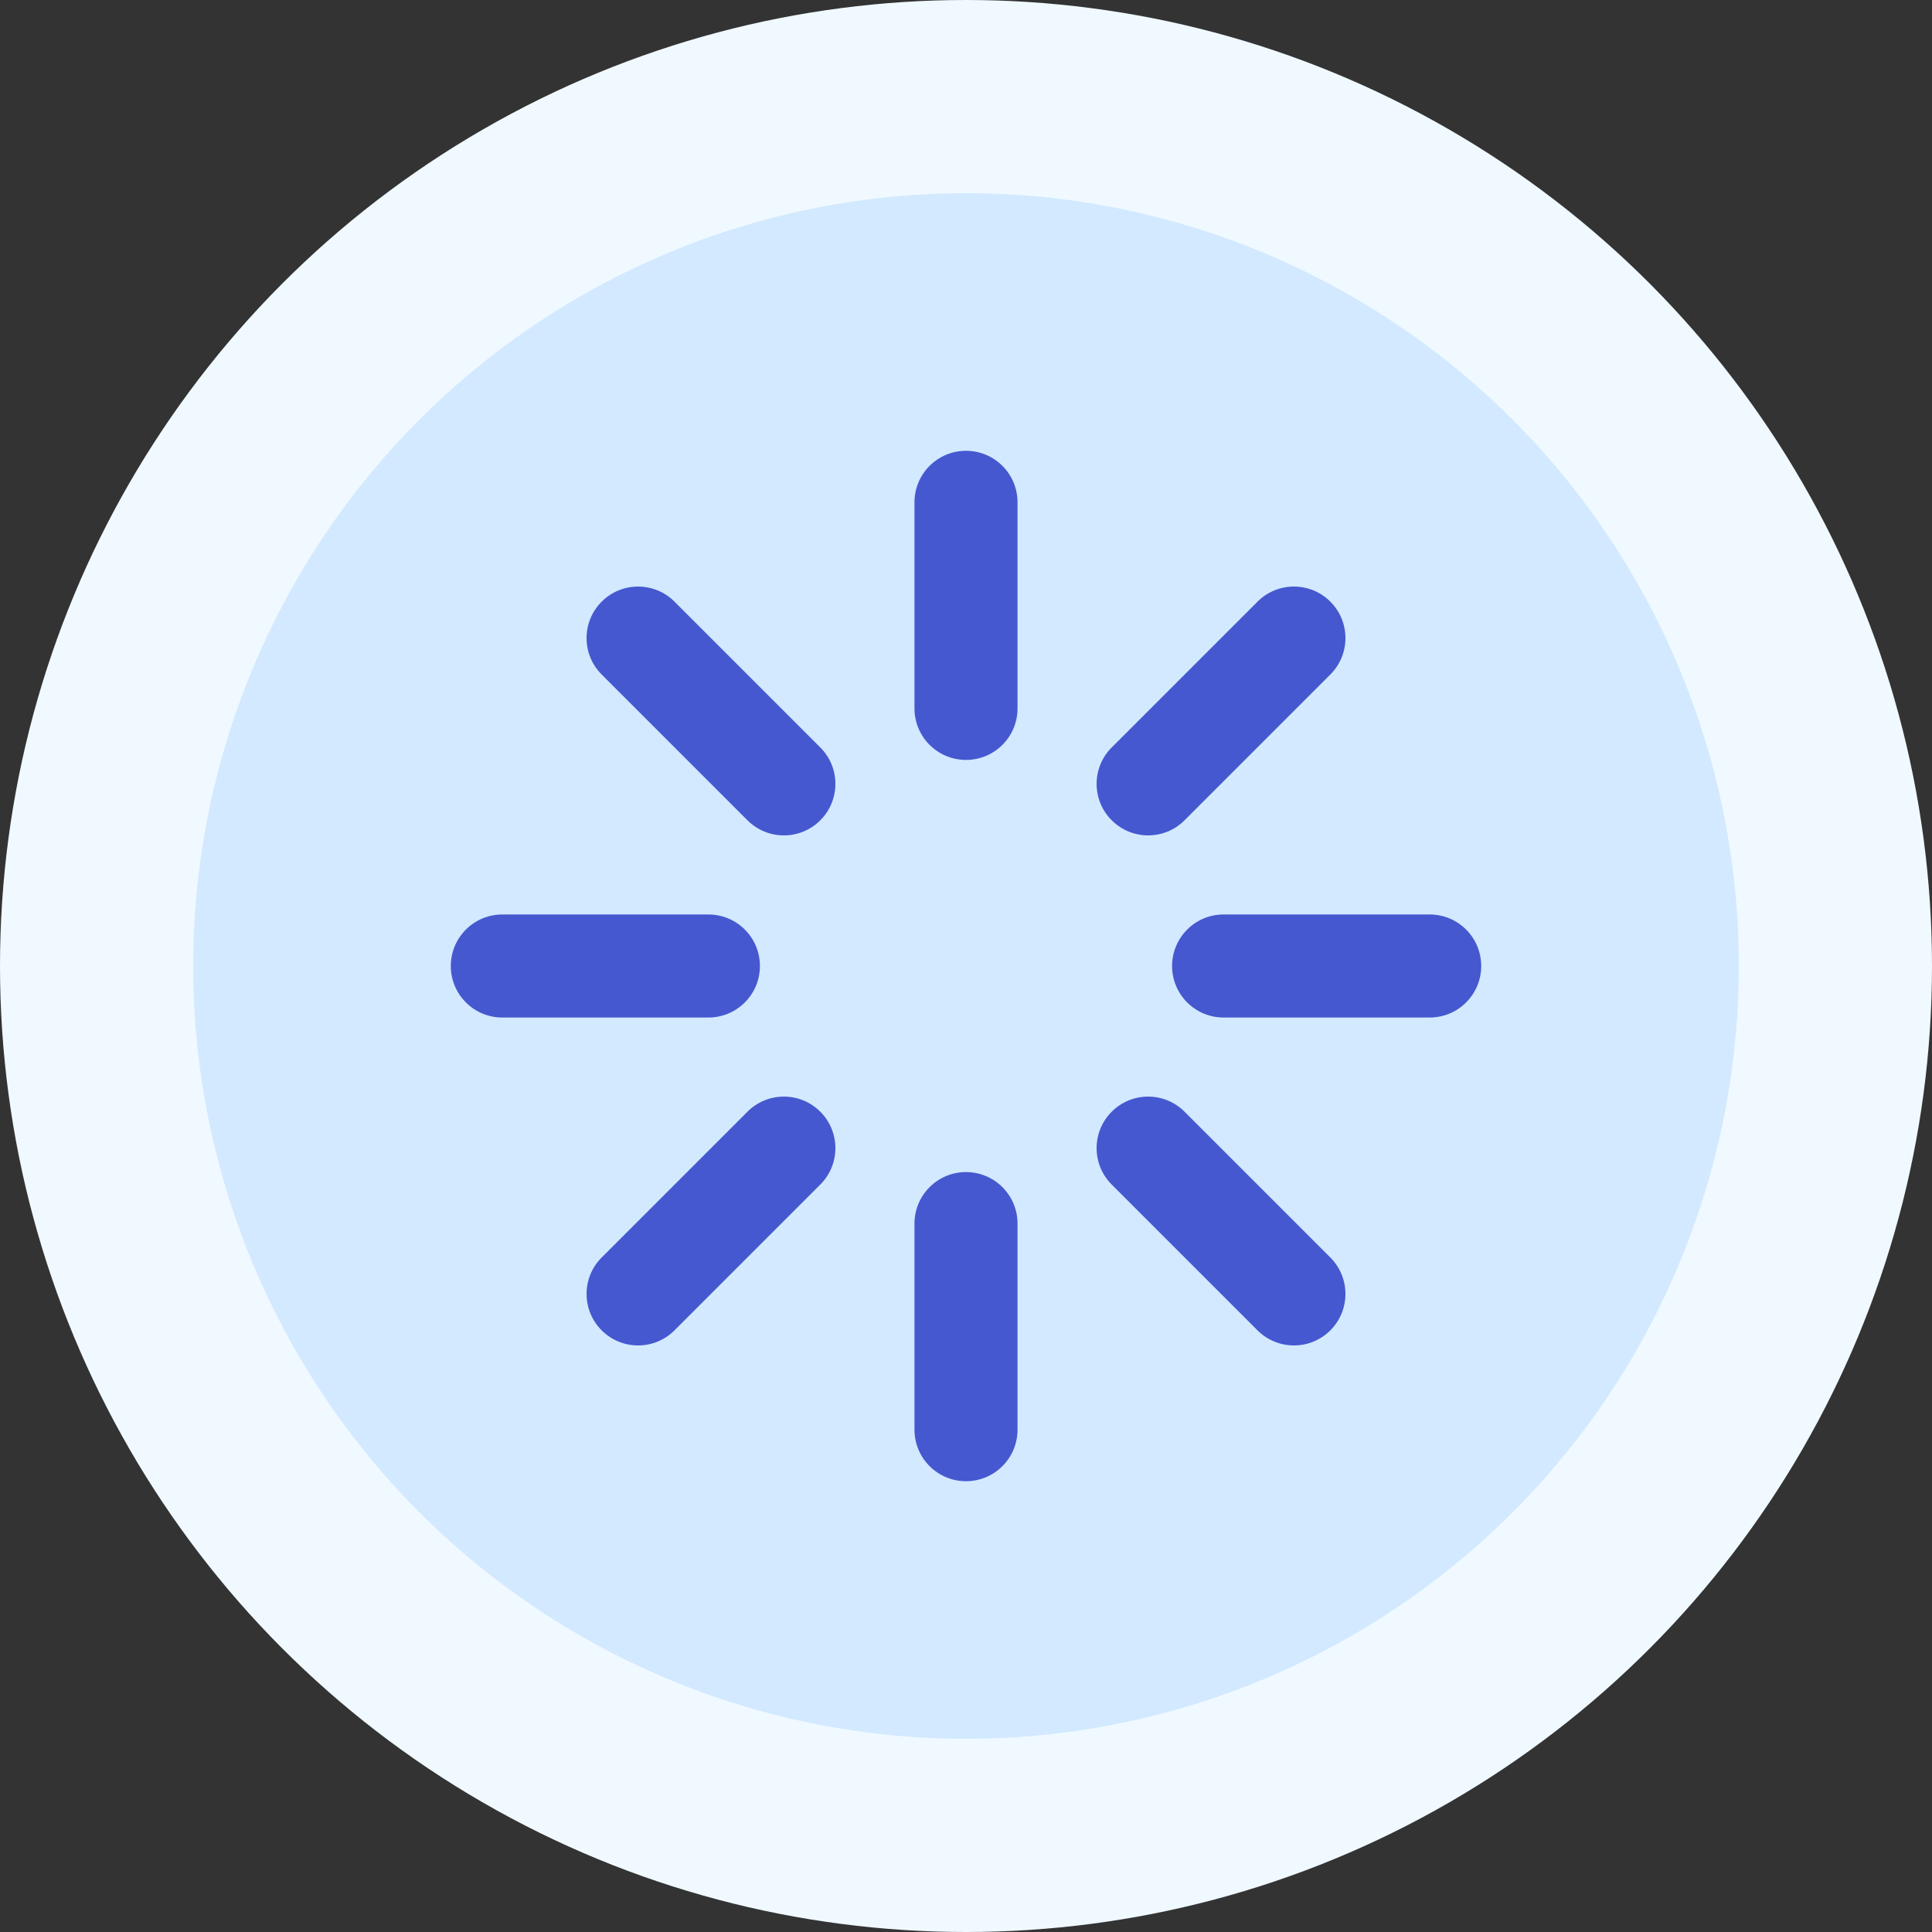
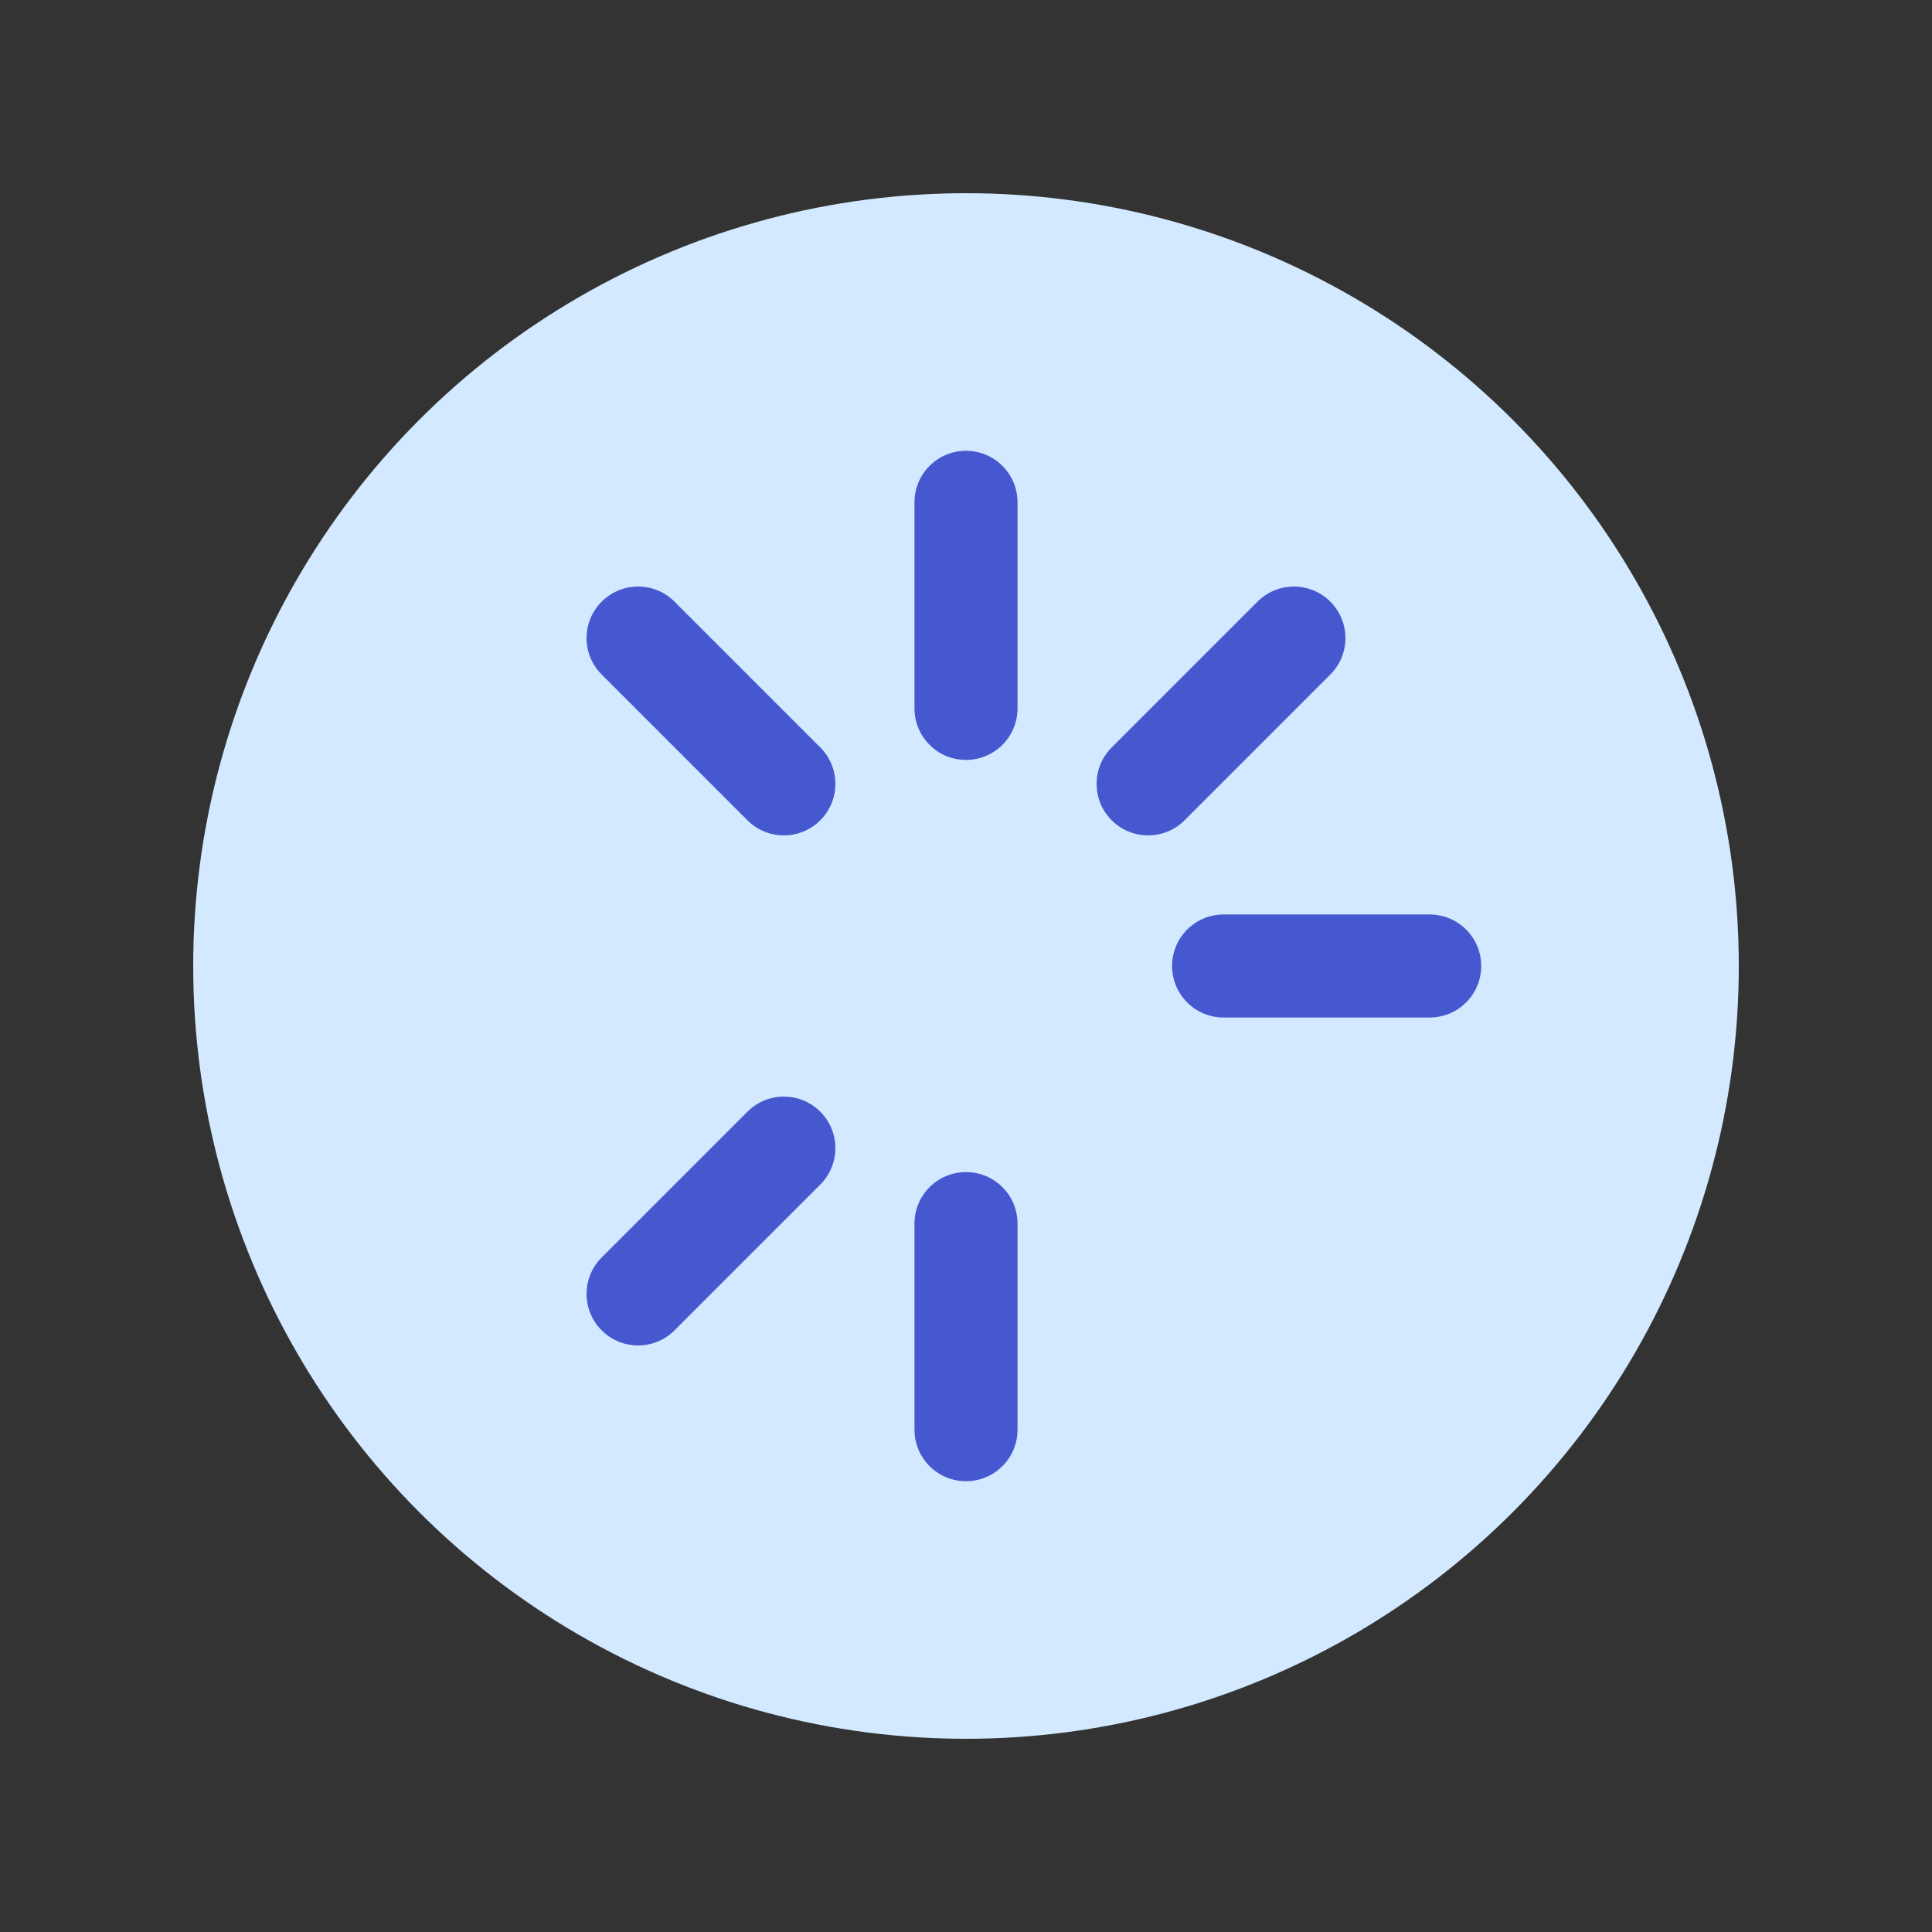
<svg xmlns="http://www.w3.org/2000/svg" width="60" height="60" viewBox="0 0 60 60" fill="none">
  <rect x="0" y="0" width="60" height="60" fill="#333333" stroke="none" />
-   <circle cx="30" cy="30" r="30" fill="#F0F9FF" />
  <circle cx="30" cy="30" r="24" fill="#D2E9FF" />
  <path fill-rule="evenodd" clip-rule="evenodd" d="M30 14C30.884 14 31.6 14.716 31.6 15.6V22C31.6 22.884 30.884 23.6 30 23.6C29.116 23.6 28.4 22.884 28.4 22V15.6C28.4 14.716 29.116 14 30 14Z" fill="#4558CF" />
  <path fill-rule="evenodd" clip-rule="evenodd" d="M30 36.4C30.884 36.4 31.6 37.116 31.6 38V44.4C31.6 45.284 30.884 46 30 46C29.116 46 28.4 45.284 28.4 44.4V38C28.4 37.116 29.116 36.4 30 36.4Z" fill="#4558CF" />
  <path fill-rule="evenodd" clip-rule="evenodd" d="M36.4 30C36.4 29.116 37.116 28.4 38 28.4H44.4C45.284 28.4 46 29.116 46 30C46 30.884 45.284 31.6 44.4 31.6H38C37.116 31.6 36.4 30.884 36.4 30Z" fill="#4558CF" />
-   <path fill-rule="evenodd" clip-rule="evenodd" d="M14 30C14 29.116 14.716 28.4 15.6 28.4H22C22.884 28.4 23.6 29.116 23.6 30C23.6 30.884 22.884 31.6 22 31.6H15.6C14.716 31.6 14 30.884 14 30Z" fill="#4558CF" />
  <path fill-rule="evenodd" clip-rule="evenodd" d="M41.315 18.685C41.94 19.309 41.94 20.323 41.315 20.947L36.787 25.475C36.163 26.1 35.15 26.1 34.525 25.475C33.9 24.851 33.9 23.837 34.525 23.213L39.053 18.685C39.678 18.06 40.691 18.06 41.315 18.685Z" fill="#4558CF" />
  <path fill-rule="evenodd" clip-rule="evenodd" d="M25.475 34.525C26.1 35.15 26.1 36.163 25.475 36.787L20.947 41.315C20.323 41.94 19.309 41.94 18.685 41.315C18.06 40.691 18.06 39.678 18.685 39.053L23.213 34.525C23.837 33.9 24.851 33.9 25.475 34.525Z" fill="#4558CF" />
-   <path fill-rule="evenodd" clip-rule="evenodd" d="M34.525 34.525C35.15 33.9 36.163 33.9 36.787 34.525L41.315 39.053C41.94 39.678 41.94 40.691 41.315 41.315C40.691 41.94 39.678 41.94 39.053 41.315L34.525 36.787C33.9 36.163 33.9 35.15 34.525 34.525Z" fill="#4558CF" />
  <path fill-rule="evenodd" clip-rule="evenodd" d="M18.685 18.685C19.309 18.06 20.323 18.06 20.947 18.685L25.475 23.213C26.1 23.837 26.1 24.851 25.475 25.475C24.851 26.1 23.837 26.1 23.213 25.475L18.685 20.947C18.06 20.323 18.06 19.309 18.685 18.685Z" fill="#4558CF" />
</svg>